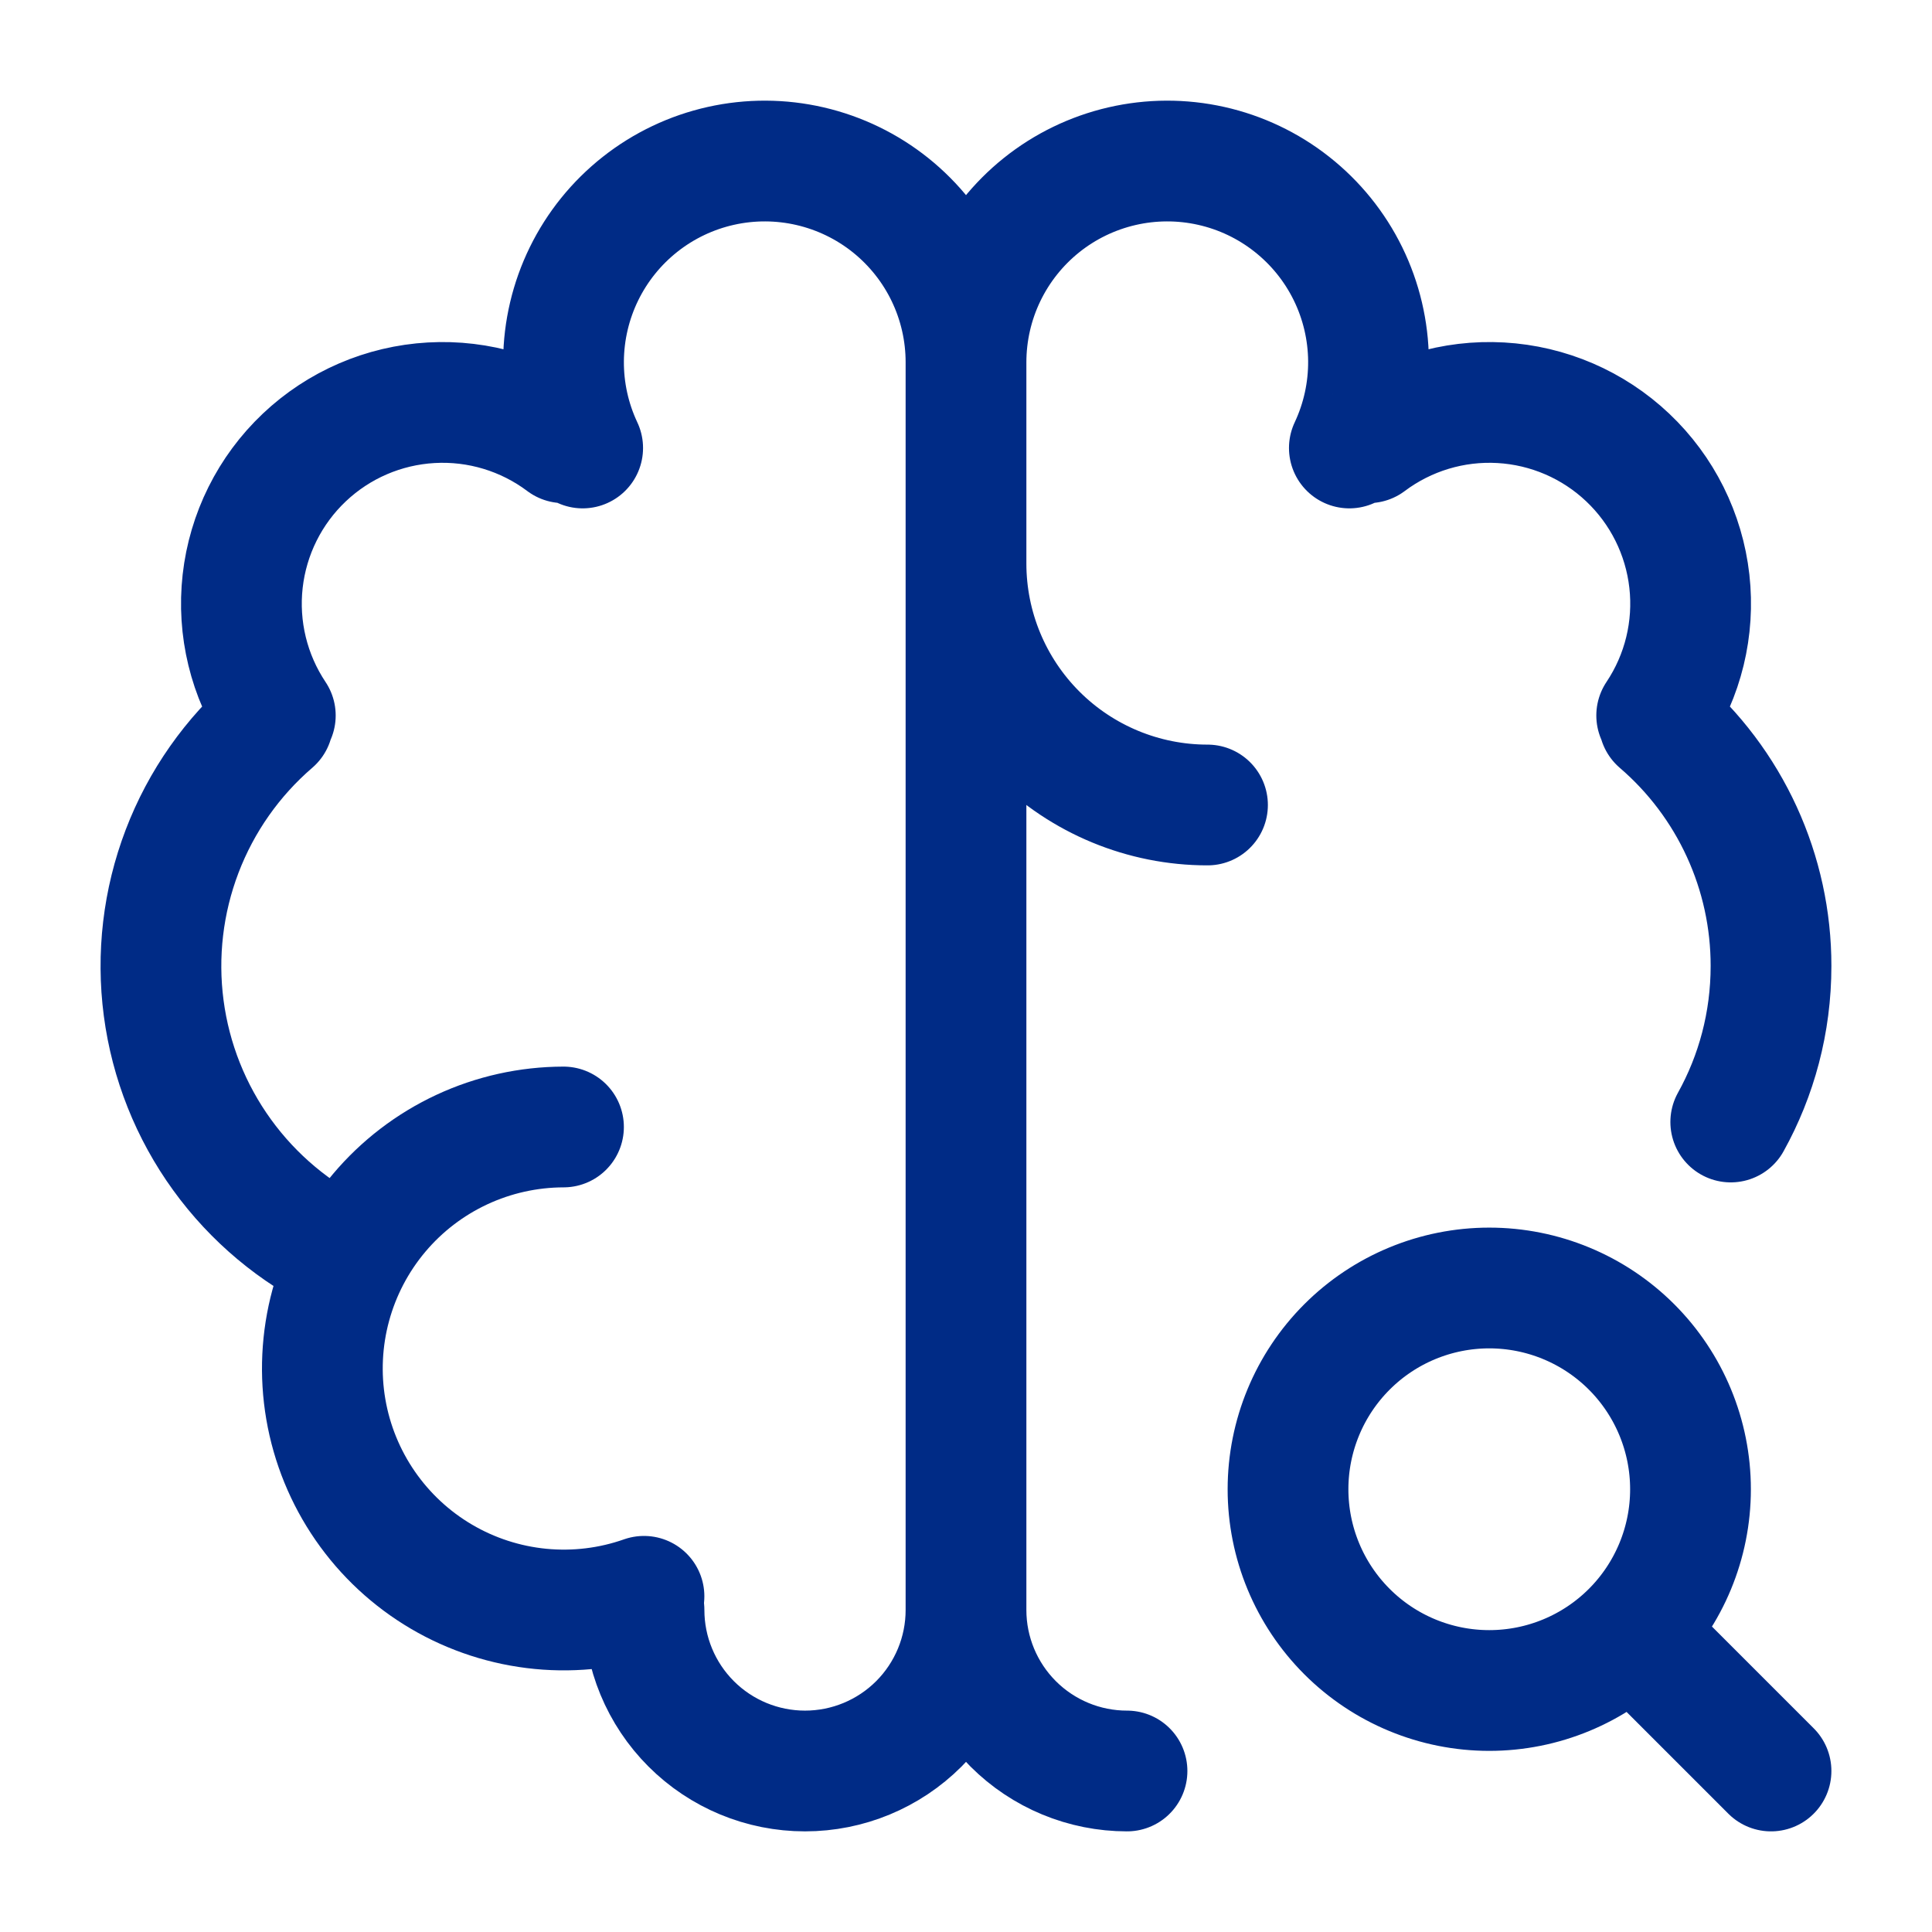
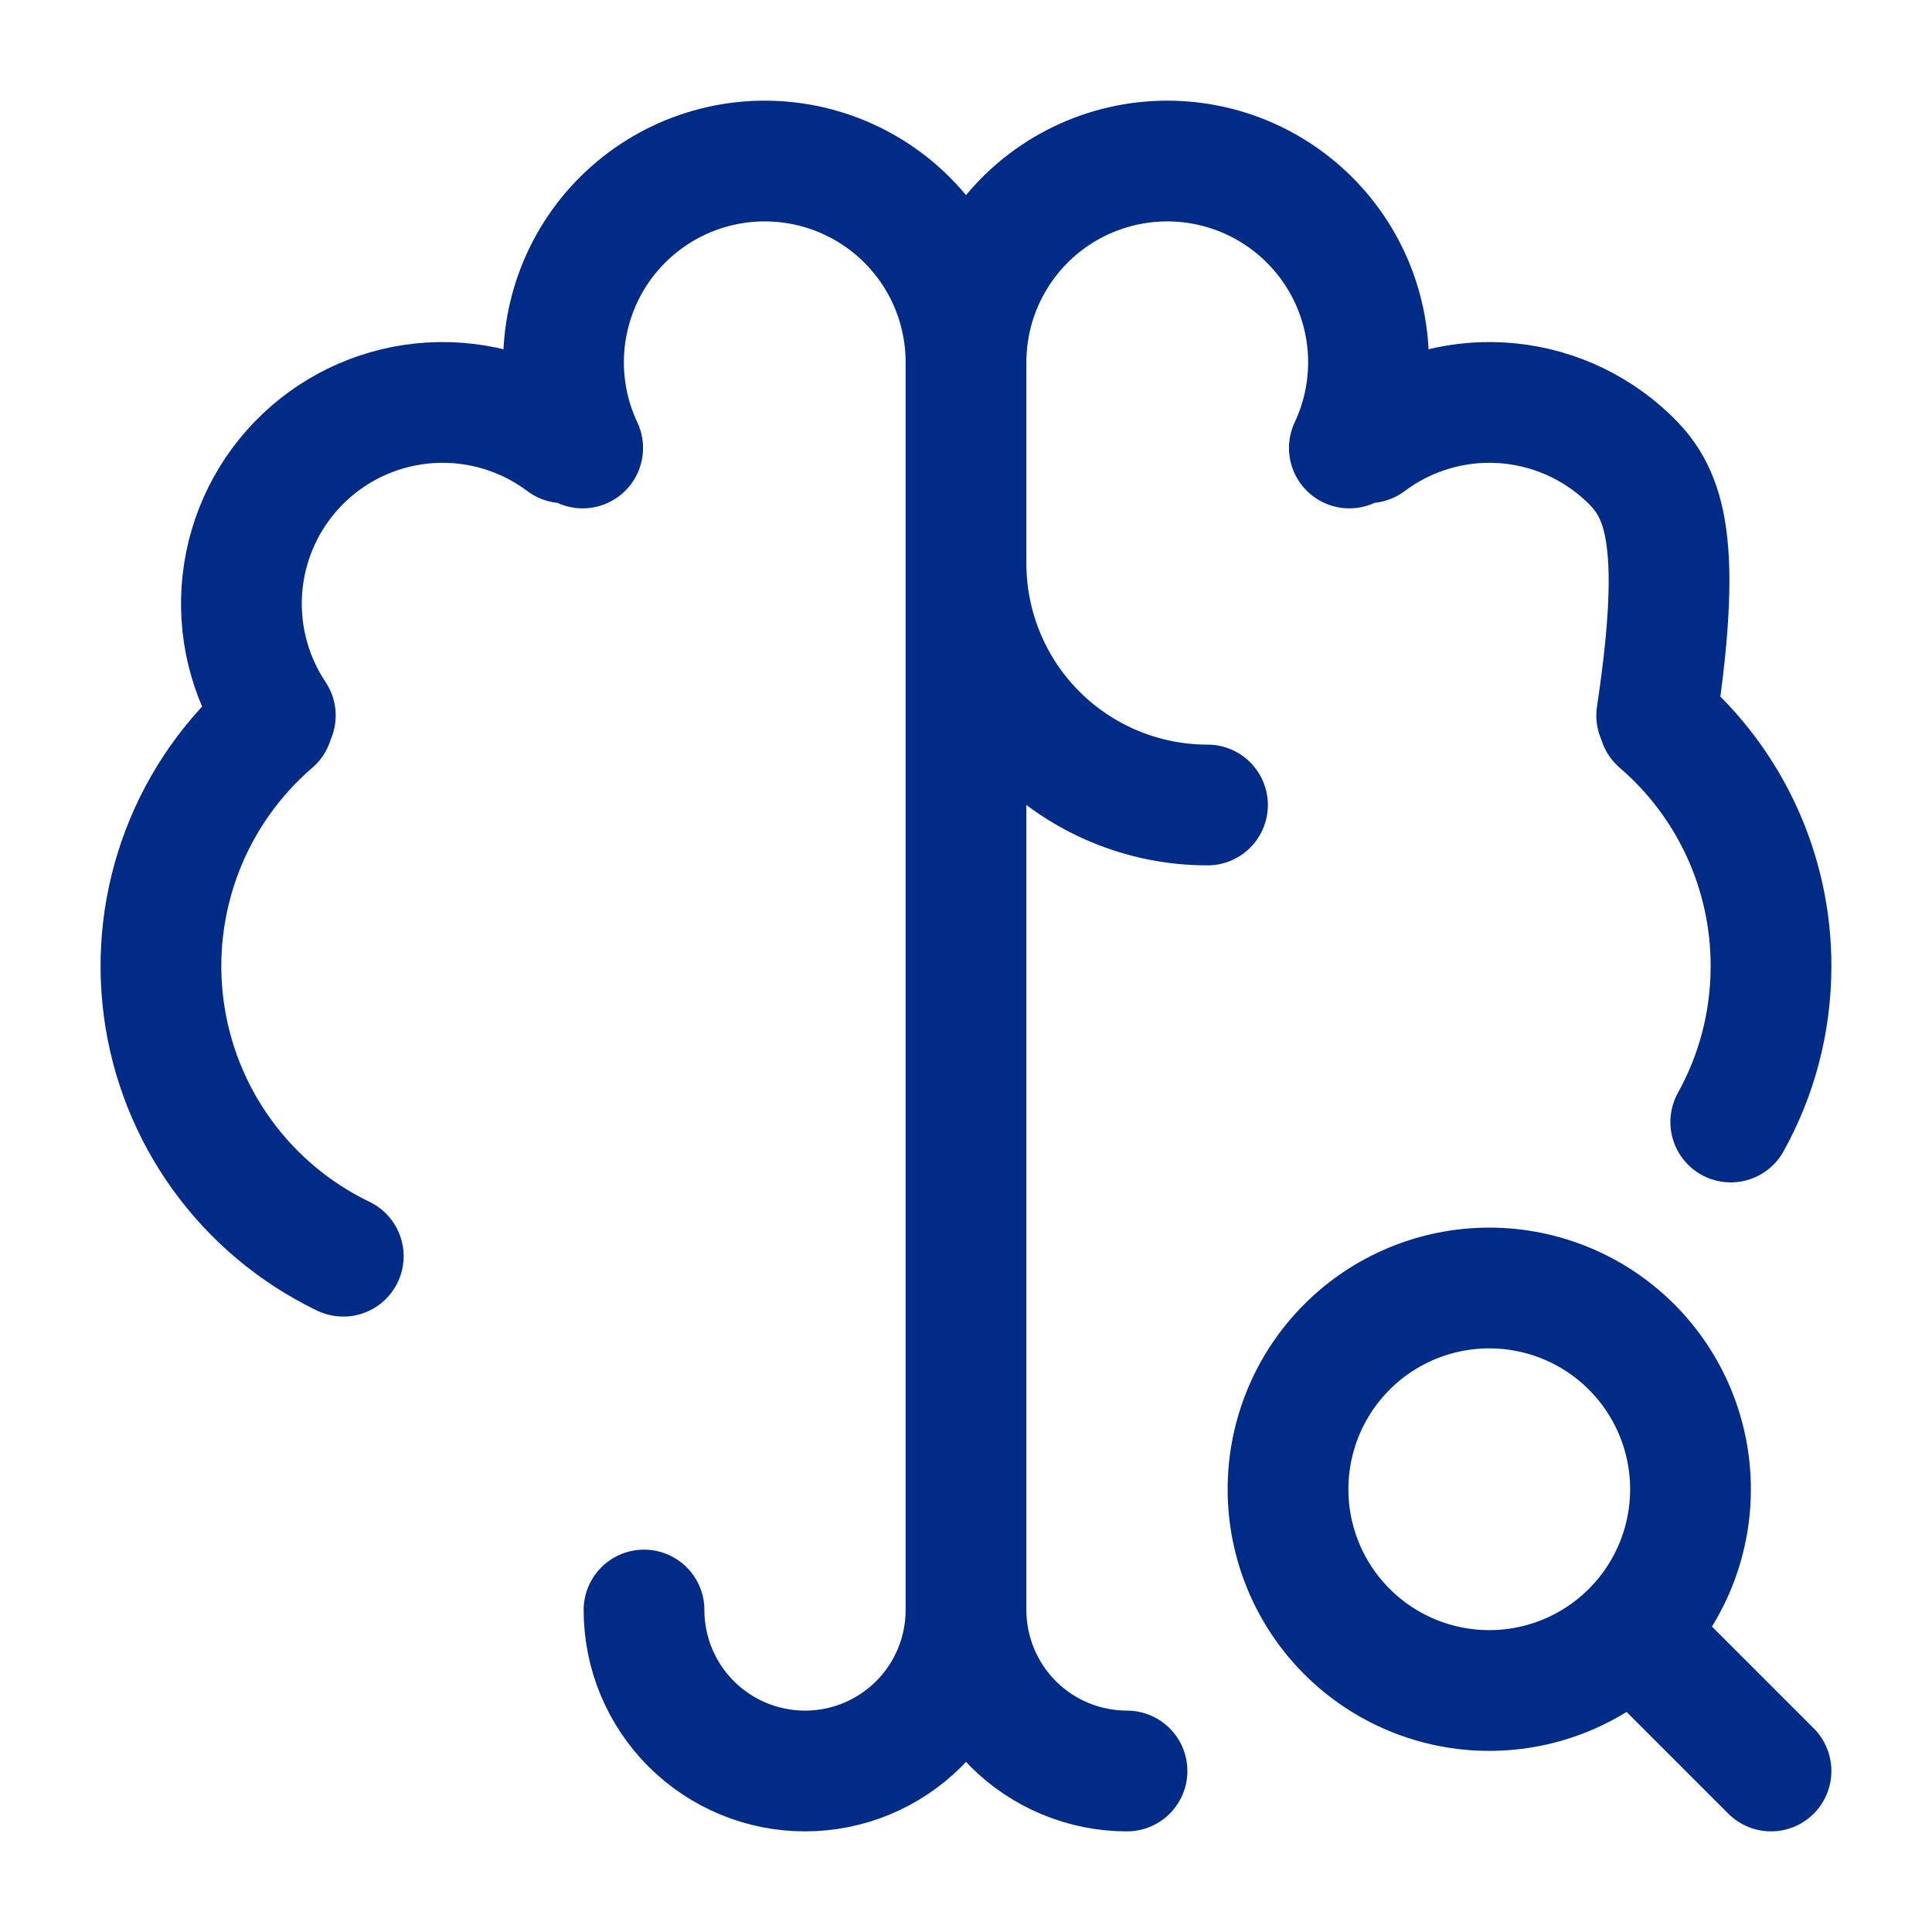
<svg xmlns="http://www.w3.org/2000/svg" width="80" height="80" viewBox="0 0 80 80" fill="none">
-   <path d="M23.333 46.666C21.878 46.669 20.441 46.988 19.122 47.603C17.803 48.218 16.634 49.113 15.697 50.227C14.76 51.34 14.078 52.644 13.697 54.048C13.316 55.452 13.246 56.923 13.492 58.357C13.738 59.791 14.294 61.154 15.121 62.351C15.948 63.548 17.026 64.551 18.281 65.288C19.535 66.025 20.936 66.48 22.384 66.62C23.832 66.76 25.294 66.583 26.666 66.1" stroke="#002B86" stroke-width="5" stroke-linecap="round" stroke-linejoin="round" />
-   <path d="M14.214 52.017C12.219 51.056 10.495 49.614 9.197 47.821C7.898 46.028 7.067 43.939 6.778 41.744C6.489 39.549 6.751 37.317 7.541 35.248C8.33 33.18 9.622 31.341 11.3 29.897M11.4 29.627C10.307 27.991 9.828 26.021 10.048 24.066C10.268 22.11 11.172 20.296 12.601 18.944C14.03 17.591 15.891 16.788 17.856 16.677C19.82 16.565 21.761 17.152 23.334 18.333M24.127 18.55C23.595 17.42 23.324 16.185 23.334 14.937C23.344 13.688 23.634 12.457 24.183 11.336C24.732 10.214 25.527 9.231 26.507 8.458C27.488 7.684 28.63 7.141 29.848 6.869C31.067 6.596 32.331 6.601 33.548 6.883C34.764 7.165 35.902 7.716 36.877 8.497C37.851 9.278 38.638 10.267 39.179 11.393C39.719 12.518 40 13.751 40 15M40 15V66.667M40 15C40.001 13.751 40.281 12.518 40.822 11.393C41.363 10.267 42.15 9.278 43.124 8.497C44.099 7.716 45.236 7.165 46.453 6.883C47.67 6.601 48.934 6.596 50.153 6.869C51.371 7.141 52.513 7.684 53.493 8.458C54.474 9.231 55.268 10.214 55.818 11.336C56.367 12.457 56.657 13.688 56.667 14.937C56.676 16.185 56.405 17.42 55.874 18.55M40 66.667C40 68.435 39.298 70.13 38.048 71.381C36.797 72.631 35.102 73.333 33.334 73.333C31.566 73.333 29.87 72.631 28.62 71.381C27.369 70.13 26.667 68.435 26.667 66.667M40 66.667C40 68.435 40.703 70.13 41.953 71.381C43.203 72.631 44.899 73.333 46.667 73.333M40 23.333C40 25.985 41.054 28.529 42.929 30.404C44.805 32.28 47.348 33.333 50 33.333M68.7 29.897C70.156 31.147 71.323 32.697 72.123 34.441C72.923 36.185 73.336 38.081 73.334 40C73.334 42.343 72.73 44.547 71.667 46.46M68.6 29.627C69.694 27.991 70.173 26.021 69.953 24.066C69.733 22.11 68.829 20.296 67.4 18.944C65.971 17.591 64.109 16.788 62.145 16.677C60.181 16.565 58.24 17.152 56.667 18.333M68.334 68.333L73.334 73.333M53.334 61.667C53.334 63.877 54.212 65.996 55.775 67.559C57.337 69.122 59.457 70 61.667 70C63.877 70 65.997 69.122 67.56 67.559C69.122 65.996 70 63.877 70 61.667C70 59.456 69.122 57.337 67.56 55.774C65.997 54.211 63.877 53.333 61.667 53.333C59.457 53.333 57.337 54.211 55.775 55.774C54.212 57.337 53.334 59.456 53.334 61.667Z" stroke="#002B86" stroke-width="5" stroke-linecap="round" stroke-linejoin="round" />
+   <path d="M14.214 52.017C12.219 51.056 10.495 49.614 9.197 47.821C7.898 46.028 7.067 43.939 6.778 41.744C6.489 39.549 6.751 37.317 7.541 35.248C8.33 33.18 9.622 31.341 11.3 29.897M11.4 29.627C10.307 27.991 9.828 26.021 10.048 24.066C10.268 22.11 11.172 20.296 12.601 18.944C14.03 17.591 15.891 16.788 17.856 16.677C19.82 16.565 21.761 17.152 23.334 18.333M24.127 18.55C23.595 17.42 23.324 16.185 23.334 14.937C23.344 13.688 23.634 12.457 24.183 11.336C24.732 10.214 25.527 9.231 26.507 8.458C27.488 7.684 28.63 7.141 29.848 6.869C31.067 6.596 32.331 6.601 33.548 6.883C34.764 7.165 35.902 7.716 36.877 8.497C37.851 9.278 38.638 10.267 39.179 11.393C39.719 12.518 40 13.751 40 15M40 15V66.667M40 15C40.001 13.751 40.281 12.518 40.822 11.393C41.363 10.267 42.15 9.278 43.124 8.497C44.099 7.716 45.236 7.165 46.453 6.883C47.67 6.601 48.934 6.596 50.153 6.869C51.371 7.141 52.513 7.684 53.493 8.458C54.474 9.231 55.268 10.214 55.818 11.336C56.367 12.457 56.657 13.688 56.667 14.937C56.676 16.185 56.405 17.42 55.874 18.55M40 66.667C40 68.435 39.298 70.13 38.048 71.381C36.797 72.631 35.102 73.333 33.334 73.333C31.566 73.333 29.87 72.631 28.62 71.381C27.369 70.13 26.667 68.435 26.667 66.667M40 66.667C40 68.435 40.703 70.13 41.953 71.381C43.203 72.631 44.899 73.333 46.667 73.333M40 23.333C40 25.985 41.054 28.529 42.929 30.404C44.805 32.28 47.348 33.333 50 33.333M68.7 29.897C70.156 31.147 71.323 32.697 72.123 34.441C72.923 36.185 73.336 38.081 73.334 40C73.334 42.343 72.73 44.547 71.667 46.46M68.6 29.627C69.733 22.11 68.829 20.296 67.4 18.944C65.971 17.591 64.109 16.788 62.145 16.677C60.181 16.565 58.24 17.152 56.667 18.333M68.334 68.333L73.334 73.333M53.334 61.667C53.334 63.877 54.212 65.996 55.775 67.559C57.337 69.122 59.457 70 61.667 70C63.877 70 65.997 69.122 67.56 67.559C69.122 65.996 70 63.877 70 61.667C70 59.456 69.122 57.337 67.56 55.774C65.997 54.211 63.877 53.333 61.667 53.333C59.457 53.333 57.337 54.211 55.775 55.774C54.212 57.337 53.334 59.456 53.334 61.667Z" stroke="#002B86" stroke-width="5" stroke-linecap="round" stroke-linejoin="round" />
</svg>